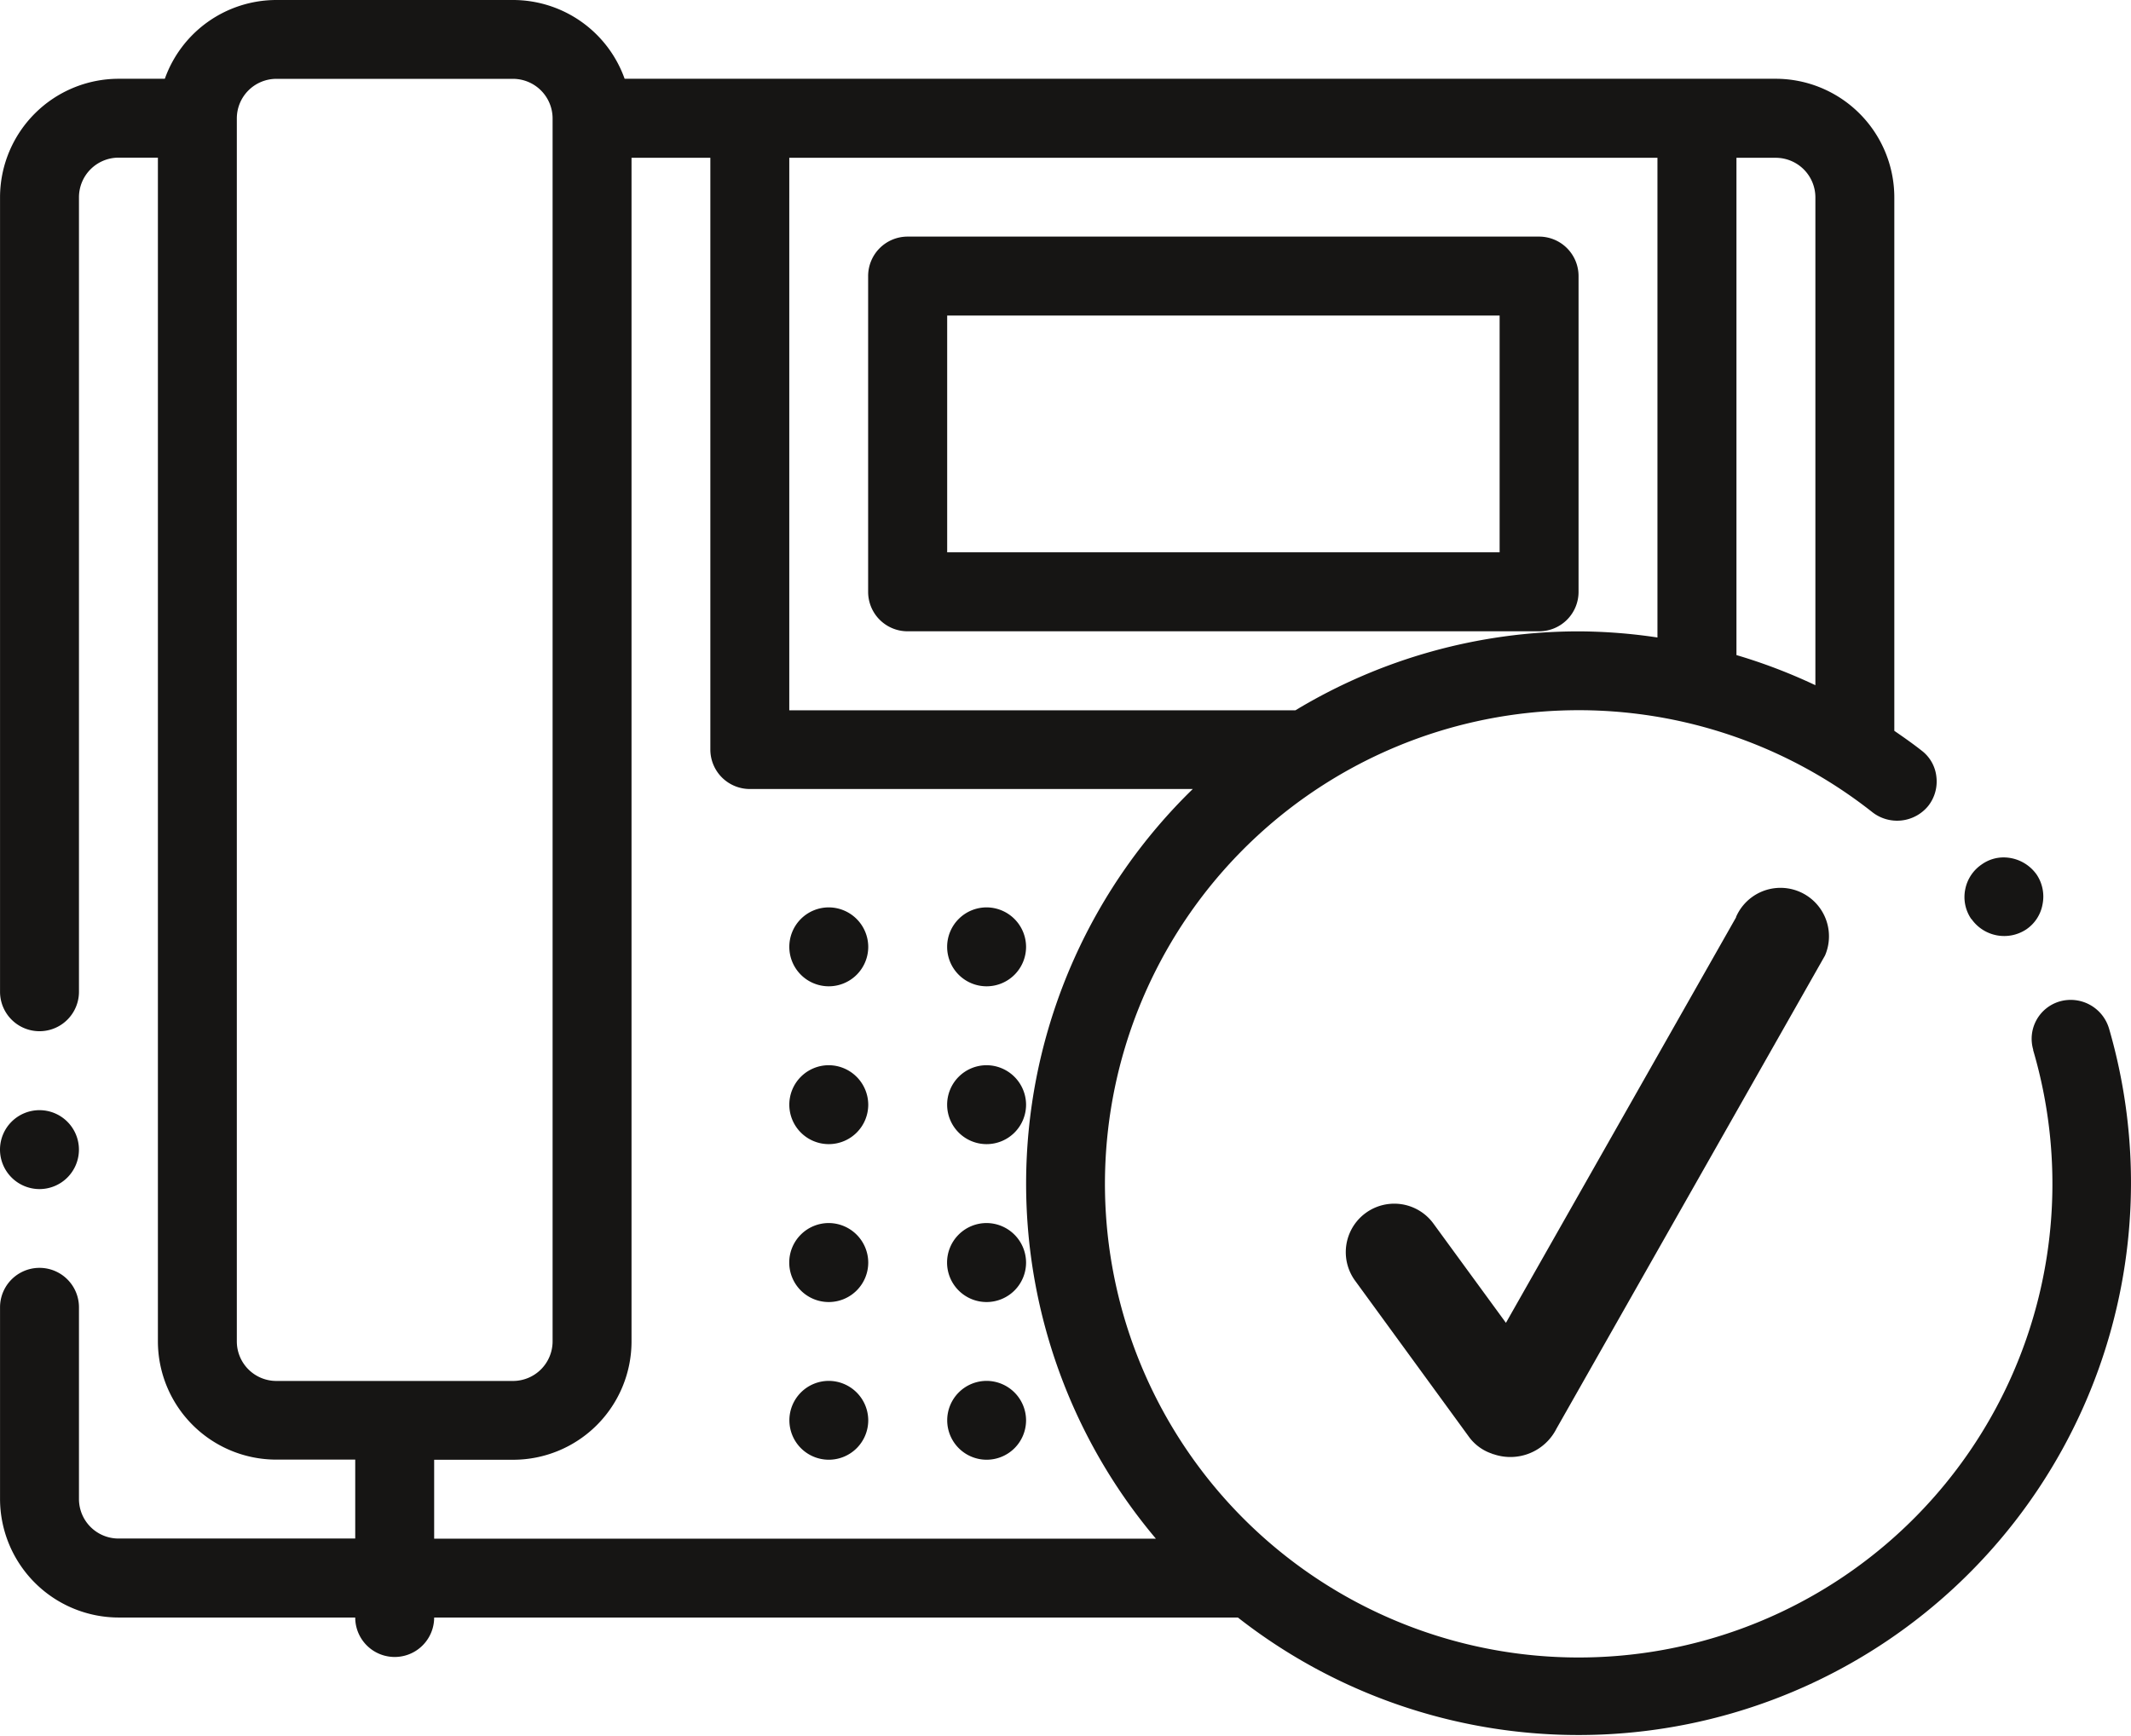
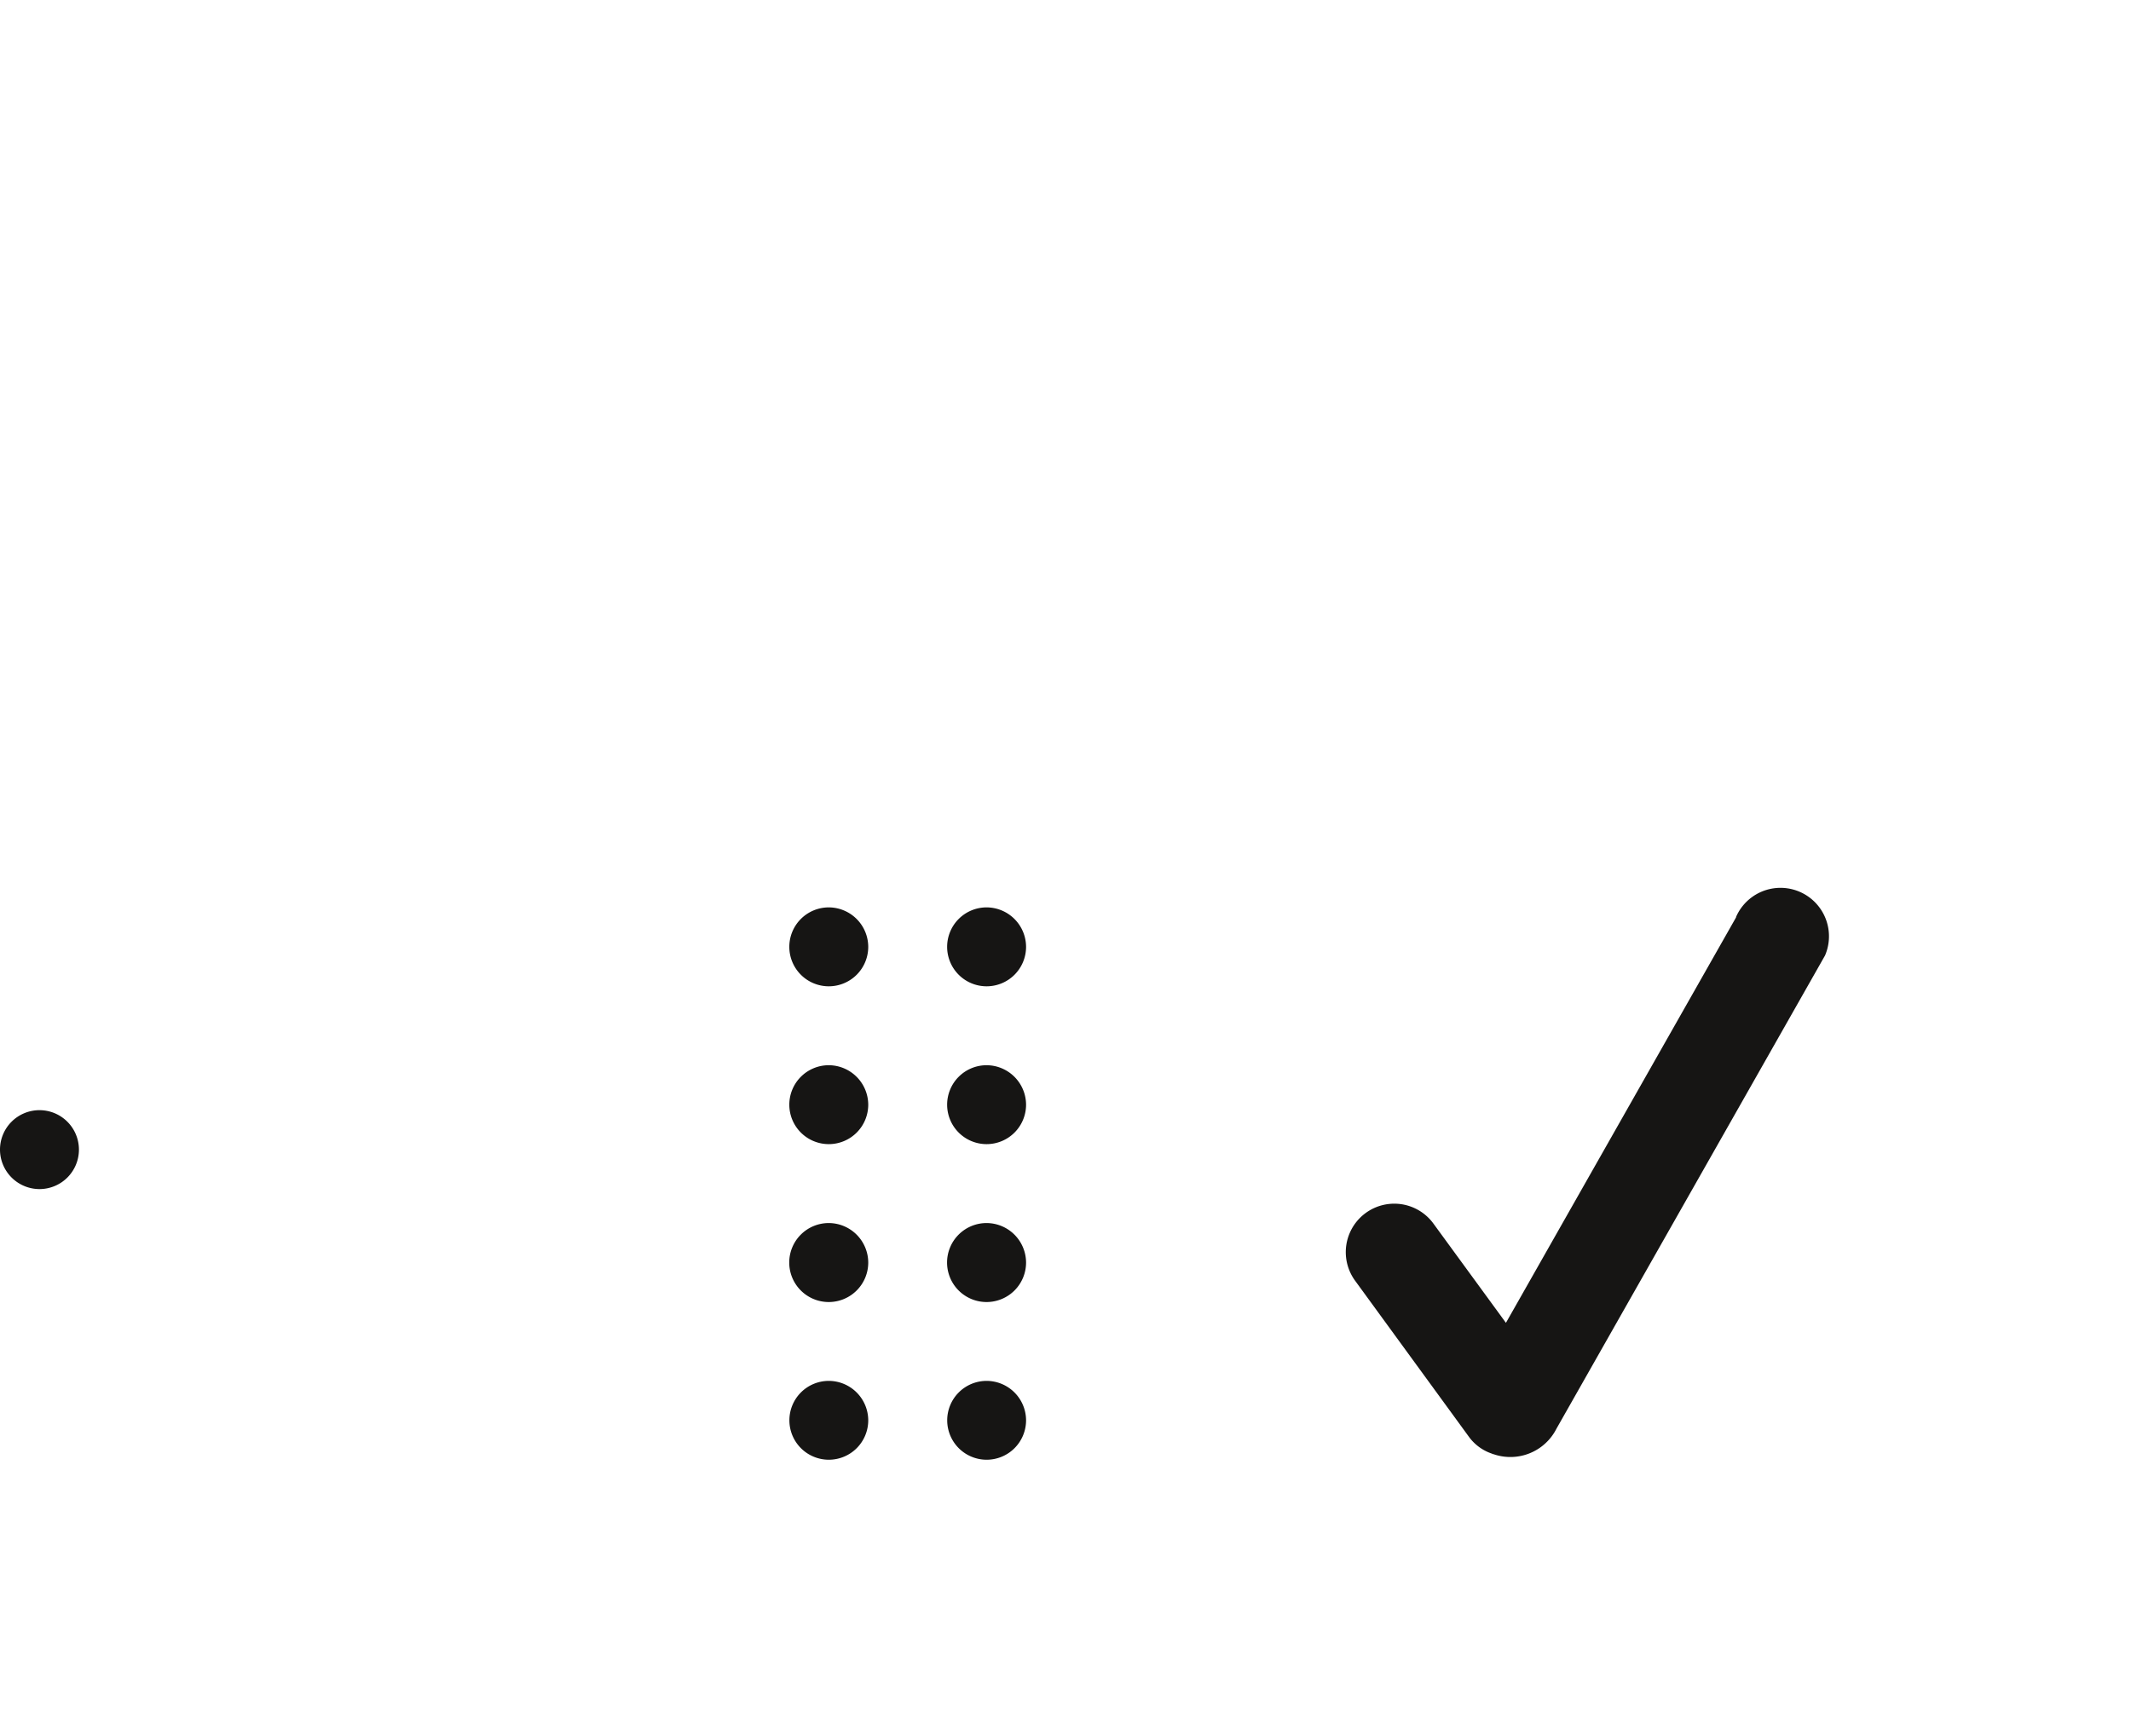
<svg xmlns="http://www.w3.org/2000/svg" width="57.776" height="47.074" viewBox="0 0 57.776 47.074">
  <g id="icon_simflifi-deviceagnostic" transform="translate(-741.194 -3310.506)">
    <path id="Path_14186" data-name="Path 14186" d="M742.265,3342.751a1.07,1.07,0,1,0-1.071-1.069,1.072,1.072,0,0,0,1.071,1.069" fill="#161514" />
-     <path id="Path_14187" data-name="Path 14187" d="M782.922,3327.625a1.069,1.069,0,0,0,1.07-1.069v-8.562a1.07,1.07,0,0,0-1.07-1.072H765.8a1.07,1.07,0,0,0-1.069,1.072v8.562a1.069,1.069,0,0,0,1.069,1.069Zm-16.048-8.562h14.978v6.42H766.874Z" fill="#161514" />
    <path id="Path_14188" data-name="Path 14188" d="M767.944,3335.112a1.07,1.07,0,1,0,1.069,1.069,1.074,1.074,0,0,0-1.069-1.069" fill="#161514" />
    <path id="Path_14189" data-name="Path 14189" d="M763.663,3335.112a1.07,1.07,0,1,0,1.071,1.069,1.074,1.074,0,0,0-1.071-1.069" fill="#161514" />
    <path id="Path_14190" data-name="Path 14190" d="M767.944,3339.392a1.07,1.07,0,1,0,1.069,1.069,1.075,1.075,0,0,0-1.069-1.069" fill="#161514" />
    <path id="Path_14191" data-name="Path 14191" d="M763.663,3339.392a1.07,1.07,0,1,0,1.071,1.069,1.075,1.075,0,0,0-1.071-1.069" fill="#161514" />
    <path id="Path_14192" data-name="Path 14192" d="M763.663,3343.672a1.071,1.071,0,1,0,1.071,1.069,1.075,1.075,0,0,0-1.071-1.069" fill="#161514" />
    <path id="Path_14193" data-name="Path 14193" d="M767.944,3343.672a1.071,1.071,0,1,0,1.069,1.069,1.075,1.075,0,0,0-1.069-1.069" fill="#161514" />
    <path id="Path_14194" data-name="Path 14194" d="M767.944,3347.952a1.069,1.069,0,1,0,1.069,1.071,1.073,1.073,0,0,0-1.069-1.071" fill="#161514" />
    <path id="Path_14195" data-name="Path 14195" d="M763.663,3347.952a1.069,1.069,0,1,0,1.071,1.071,1.073,1.073,0,0,0-1.071-1.071" fill="#161514" />
-     <path id="Path_14196" data-name="Path 14196" d="M798.371,3338.387a1.084,1.084,0,0,0-1.323-.728,1.055,1.055,0,0,0-.73,1.309v.018a12.844,12.844,0,1,1-4.356-6.452,1.09,1.09,0,0,0,1.508-.17,1.07,1.07,0,0,0,.225-.781,1.025,1.025,0,0,0-.393-.716c-.243-.192-.495-.368-.749-.543v-14.47a3.219,3.219,0,0,0-3.209-3.212H758.129a3.214,3.214,0,0,0-3.024-2.136h-6.42a3.212,3.212,0,0,0-3.022,2.136h-1.258a3.219,3.219,0,0,0-3.21,3.212V3337.4a1.07,1.07,0,0,0,2.14,0v-21.548a1.075,1.075,0,0,1,1.07-1.071h1.07v32.1a3.211,3.211,0,0,0,3.21,3.206h2.14v2.14h-6.42a1.072,1.072,0,0,1-1.07-1.07v-5.2a1.07,1.07,0,0,0-2.14,0v5.2a3.221,3.221,0,0,0,3.21,3.212h6.42a1.07,1.07,0,0,0,2.14,0h21.791a14.978,14.978,0,0,0,23.615-15.984m-9.027-23.6a1.075,1.075,0,0,1,1.069,1.071v13.231a14.9,14.9,0,0,0-2.14-.817v-13.485Zm-26.751,0h23.538v13.008a14.682,14.682,0,0,0-2.138-.166,14.857,14.857,0,0,0-7.676,2.14H762.593Zm-13.908,33.169a1.072,1.072,0,0,1-1.07-1.069v-33.171a1.073,1.073,0,0,1,1.07-1.07h6.42a1.075,1.075,0,0,1,1.071,1.07v33.171a1.074,1.074,0,0,1-1.071,1.069Zm4.28,2.137h2.14a3.21,3.21,0,0,0,3.211-3.206v-32.1h2.137v16.048a1.071,1.071,0,0,0,1.071,1.069h12.009a14.931,14.931,0,0,0-1,20.329H752.965Z" fill="#161514" />
-     <path id="Path_14197" data-name="Path 14197" d="M794.65,3335.434a1.084,1.084,0,0,0,1.477.277,1.042,1.042,0,0,0,.445-.684,1.071,1.071,0,0,0-.157-.8,1.1,1.1,0,0,0-.889-.47,1.021,1.021,0,0,0-.6.188,1.062,1.062,0,0,0-.45.677,1.051,1.051,0,0,0,.16.8Z" fill="#161514" />
    <path id="Path_14198" data-name="Path 14198" d="M788.265,3335.378l-6.242,11-1.966-2.692a1.314,1.314,0,1,0-2.123,1.55l3.1,4.252a1.272,1.272,0,0,0,.61.437c.006,0,.011.009.017.011s.025,0,.038.008a1.4,1.4,0,0,0,1.693-.694l7.282-12.833a1.314,1.314,0,1,0-2.414-1.041" fill="#161514" />
  </g>
</svg>